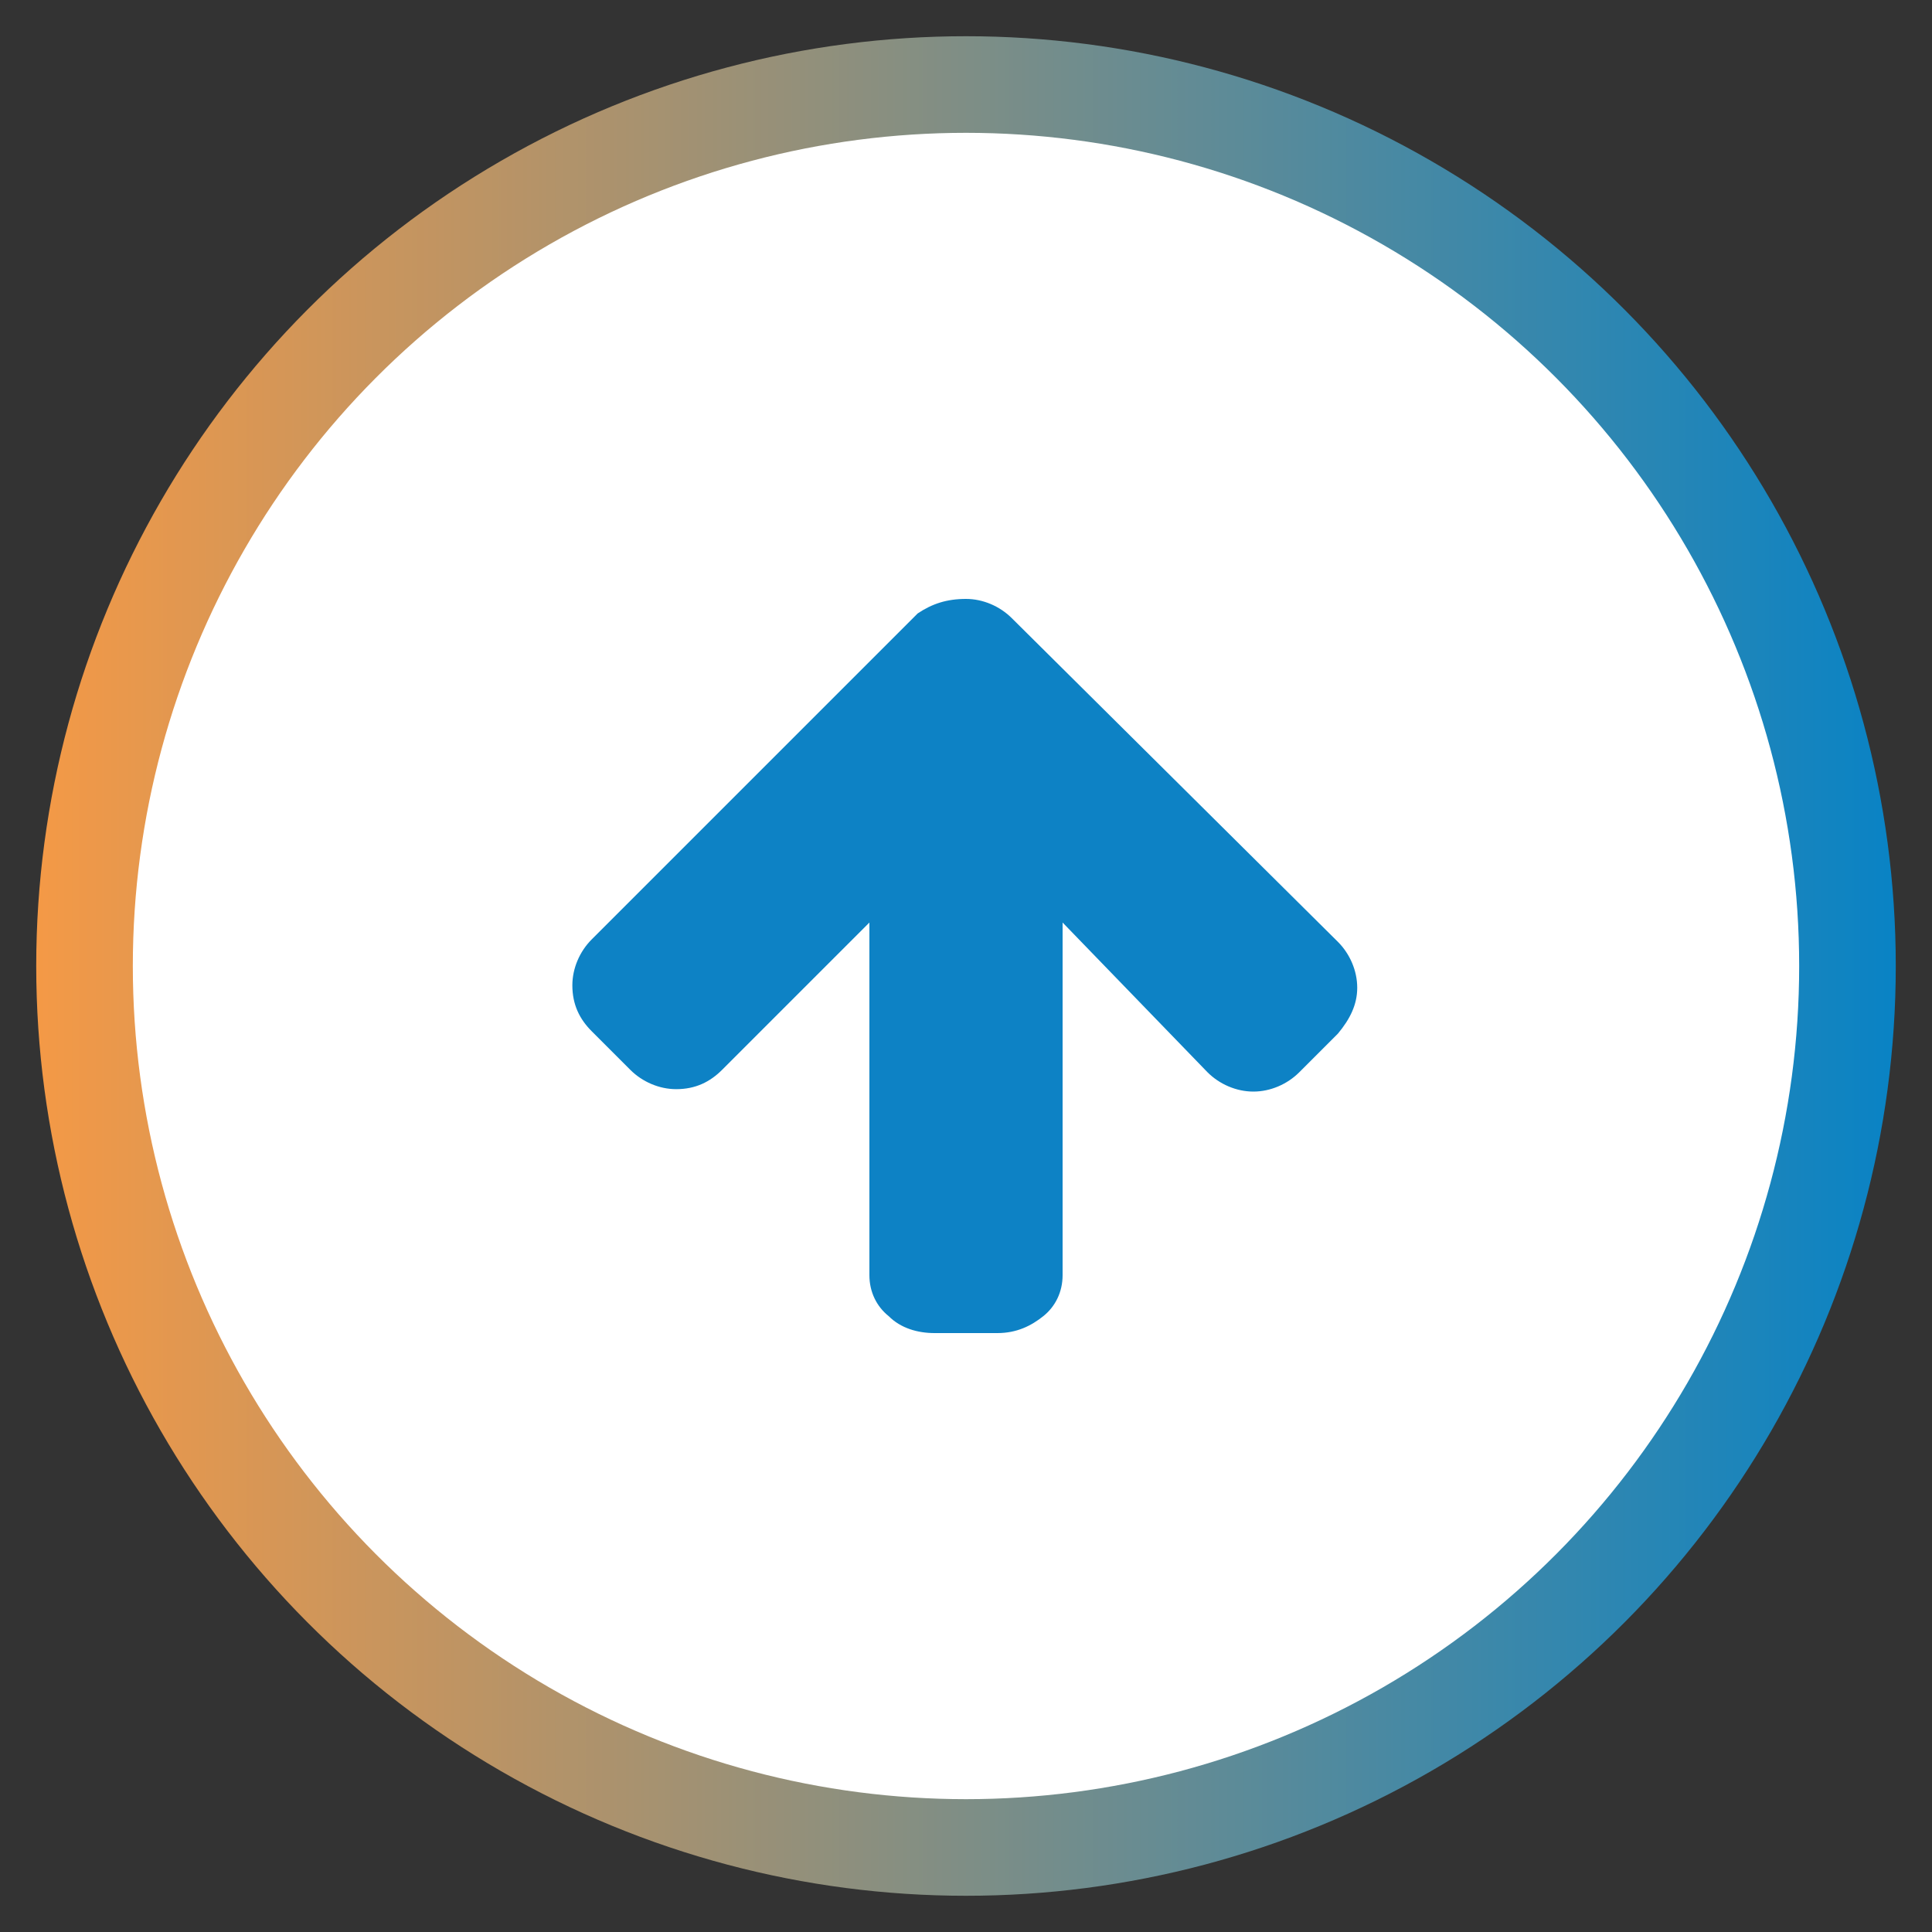
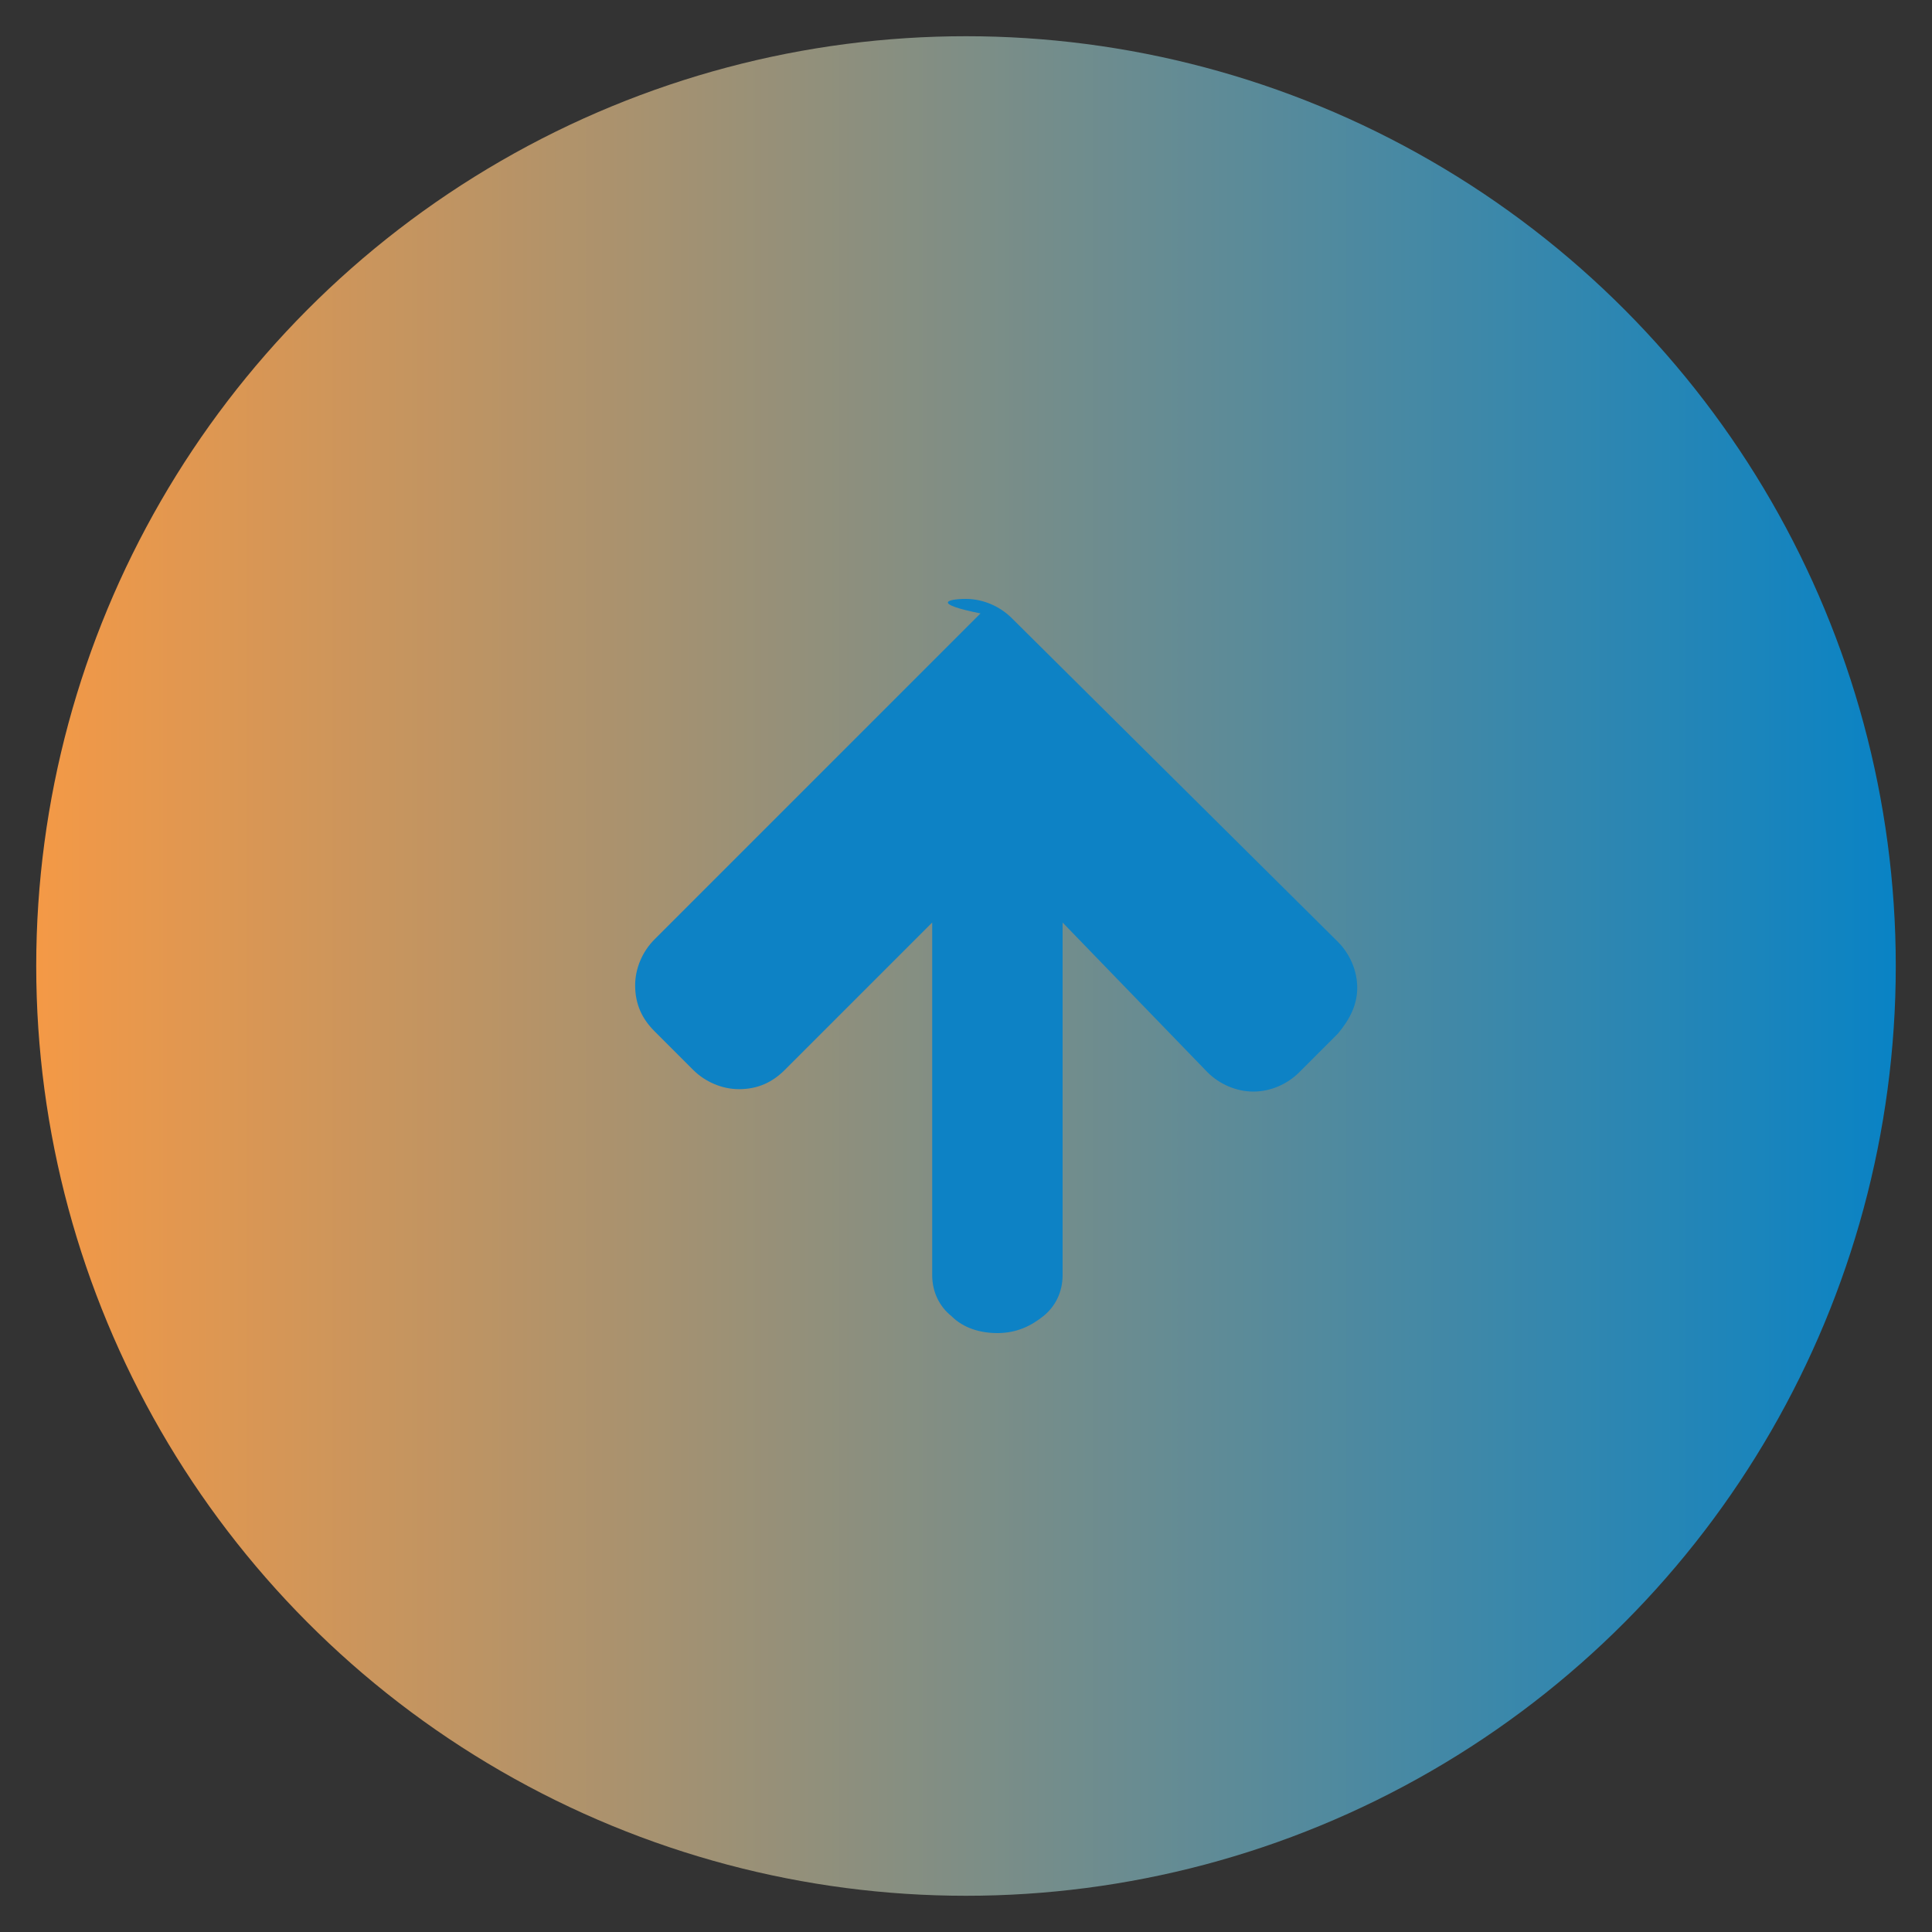
<svg xmlns="http://www.w3.org/2000/svg" version="1.1" id="Laag_1" x="0px" y="0px" width="80px" height="80px" viewBox="0 0 80 80" style="enable-background:new 0 0 80 80;" xml:space="preserve">
  <rect x="0" y="0" width="80" height="80" fill="#333333" stroke="none" />
  <style type="text/css">
	.st0{fill:url(#SVGID_1_);}
	.st1{fill:#FFFFFF;}
	.st2{fill:#0D82C5;}
</style>
  <g>
    <linearGradient id="SVGID_1_" gradientUnits="userSpaceOnUse" x1="1.5" y1="40" x2="78.5" y2="40">
      <stop offset="0" style="stop-color:#F49946" />
      <stop offset="1" style="stop-color:#0983C5" />
    </linearGradient>
    <circle class="st0" cx="40" cy="40" r="38.5" />
  </g>
-   <circle class="st1" cx="40" cy="40" r="34.5" />
  <g>
-     <path class="st2" d="M40,24.8c0.7,0,1.4,0.3,1.9,0.8L55.4,39c0.5,0.5,0.8,1.2,0.8,1.9c0,0.7-0.3,1.3-0.8,1.9l-1.6,1.6   c-0.5,0.5-1.2,0.8-1.9,0.8c-0.7,0-1.4-0.3-1.9-0.8L44,38.2v14.6c0,0.7-0.3,1.3-0.8,1.7c-0.5,0.4-1.1,0.7-1.9,0.7h-2.6   c-0.7,0-1.4-0.2-1.9-0.7c-0.5-0.4-0.8-1-0.8-1.7V38.2l-6.1,6.1c-0.5,0.5-1.1,0.8-1.9,0.8c-0.7,0-1.4-0.3-1.9-0.8l-1.6-1.6   c-0.5-0.5-0.8-1.1-0.8-1.9c0-0.7,0.3-1.4,0.8-1.9l13.5-13.5C38.6,25,39.2,24.8,40,24.8z" />
+     <path class="st2" d="M40,24.8c0.7,0,1.4,0.3,1.9,0.8L55.4,39c0.5,0.5,0.8,1.2,0.8,1.9c0,0.7-0.3,1.3-0.8,1.9l-1.6,1.6   c-0.5,0.5-1.2,0.8-1.9,0.8c-0.7,0-1.4-0.3-1.9-0.8L44,38.2v14.6c0,0.7-0.3,1.3-0.8,1.7c-0.5,0.4-1.1,0.7-1.9,0.7c-0.7,0-1.4-0.2-1.9-0.7c-0.5-0.4-0.8-1-0.8-1.7V38.2l-6.1,6.1c-0.5,0.5-1.1,0.8-1.9,0.8c-0.7,0-1.4-0.3-1.9-0.8l-1.6-1.6   c-0.5-0.5-0.8-1.1-0.8-1.9c0-0.7,0.3-1.4,0.8-1.9l13.5-13.5C38.6,25,39.2,24.8,40,24.8z" />
  </g>
</svg>